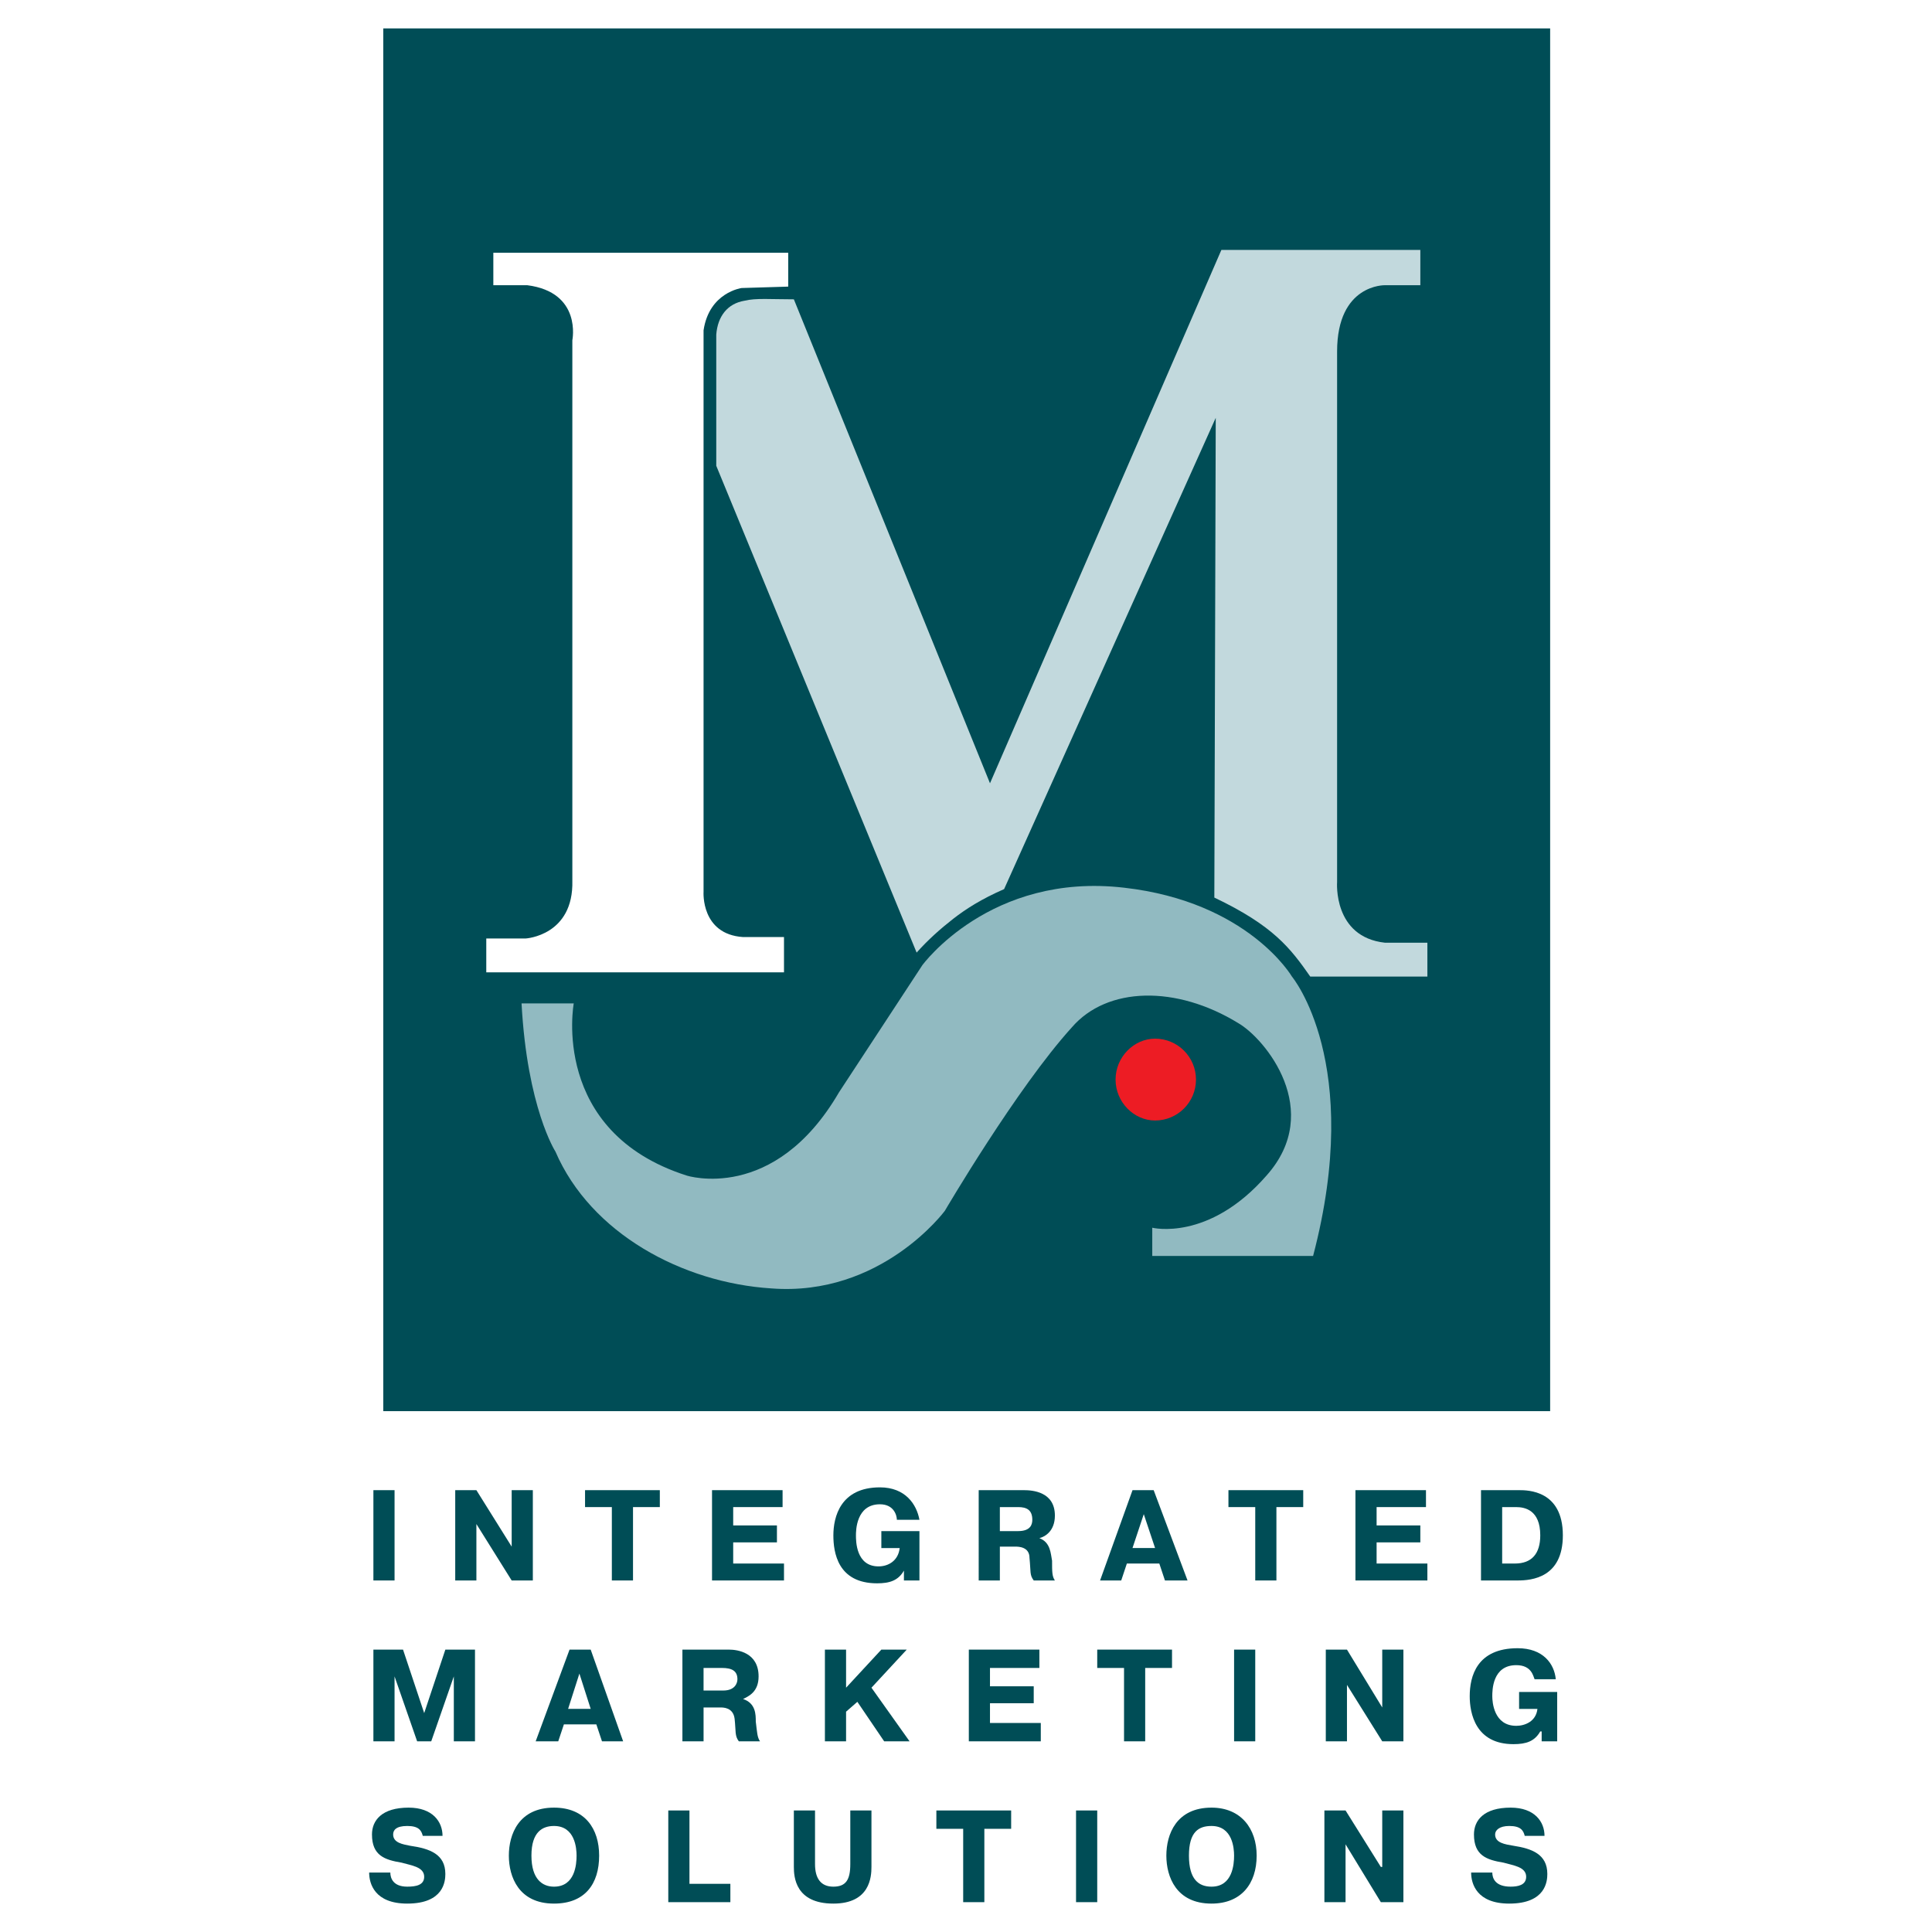
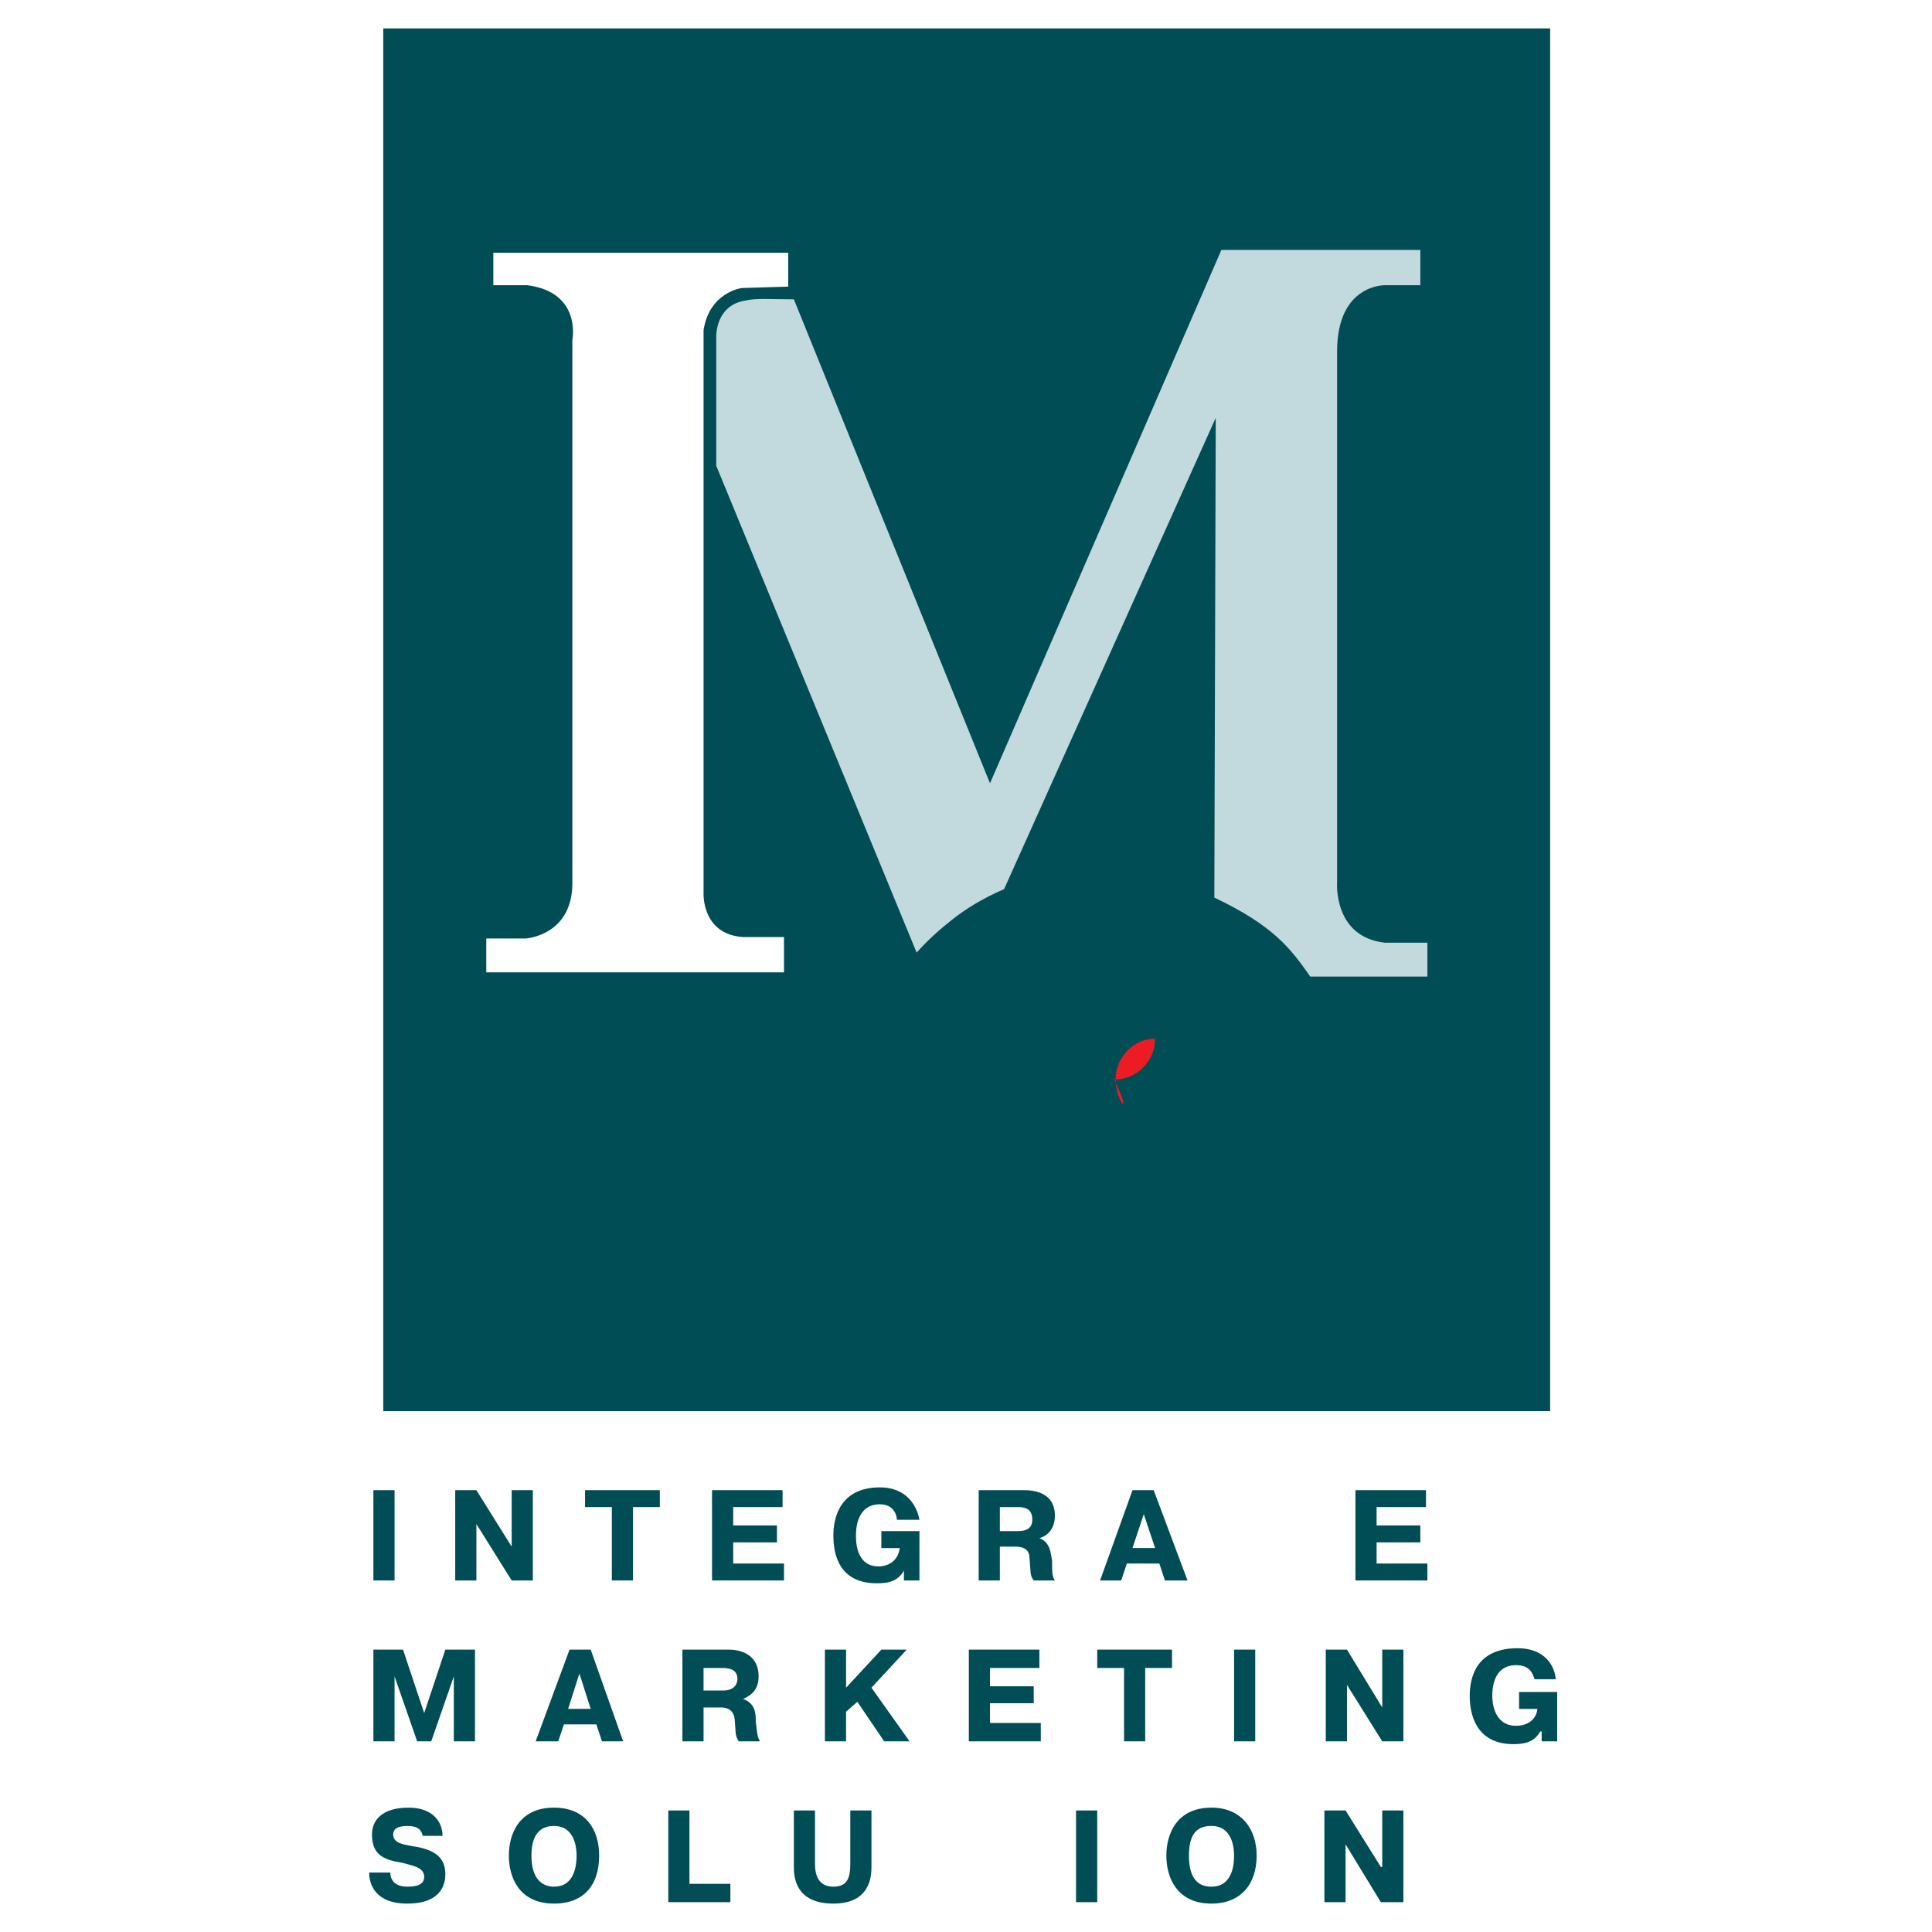
<svg xmlns="http://www.w3.org/2000/svg" version="1.0" id="Layer_1" x="0px" y="0px" width="192.756px" height="192.756px" viewBox="0 0 192.756 192.756" enable-background="new 0 0 192.756 192.756" xml:space="preserve">
  <g>
    <polygon fill-rule="evenodd" clip-rule="evenodd" fill="#FFFFFF" points="0,0 192.756,0 192.756,192.756 0,192.756 0,0  " />
    <polygon fill-rule="evenodd" clip-rule="evenodd" fill="#004D56" points="39.365,148.674 39.365,157.684 37.254,157.684    37.254,148.674 39.365,148.674  " />
    <polygon fill-rule="evenodd" clip-rule="evenodd" fill="#004D56" points="47.53,152.053 47.53,157.684 45.418,157.684    45.418,148.674 47.53,148.674 51.05,154.307 51.05,154.307 51.05,148.674 53.161,148.674 53.161,157.684 51.05,157.684    47.53,152.053 47.53,152.053  " />
    <polygon fill-rule="evenodd" clip-rule="evenodd" fill="#004D56" points="58.37,150.363 58.37,148.674 65.831,148.674    65.831,150.363 63.156,150.363 63.156,157.684 61.044,157.684 61.044,150.363 58.37,150.363  " />
    <polygon fill-rule="evenodd" clip-rule="evenodd" fill="#004D56" points="77.515,152.193 77.515,153.883 73.151,153.883    73.151,155.994 78.219,155.994 78.219,157.684 71.039,157.684 71.039,148.674 78.078,148.674 78.078,150.363 73.151,150.363    73.151,152.193 77.515,152.193  " />
    <path fill-rule="evenodd" clip-rule="evenodd" fill="#004D56" d="M91.733,152.758v4.926h-1.548v-0.984l0,0   c-0.563,0.984-1.408,1.268-2.675,1.268c-3.942,0-4.364-3.098-4.364-4.787c0-1.83,0.704-4.787,4.646-4.787   c2.534,0,3.66,1.689,3.942,3.238H89.48c0-0.422-0.282-1.549-1.689-1.549c-2.393,0-2.393,2.676-2.393,3.098   c0,0.562,0,3.098,2.252,3.098c0.985,0,1.971-0.564,2.112-1.83h-1.83v-1.689H91.733L91.733,152.758z" />
    <path fill-rule="evenodd" clip-rule="evenodd" fill="#004D56" d="M97.645,148.674h4.505c0.844,0,3.096,0.143,3.096,2.535   c0,1.549-0.984,2.111-1.547,2.252l0,0c1.125,0.422,1.125,1.549,1.266,2.252c0,1.127,0,1.549,0.281,1.971h-2.111   c-0.422-0.562-0.281-0.844-0.422-2.252c0-1.125-1.127-1.125-1.408-1.125h-1.549v3.377h-2.111V148.674L97.645,148.674z    M99.756,152.758h1.83c1.268,0,1.408-0.705,1.408-1.127c0-0.984-0.562-1.268-1.408-1.268h-1.83V152.758L99.756,152.758z" />
    <path fill-rule="evenodd" clip-rule="evenodd" fill="#004D56" d="M115.102,148.674l3.379,9.01h-2.254l-0.562-1.689h-3.238   l-0.562,1.689h-2.111l3.238-9.01H115.102L115.102,148.674z M115.242,154.447l-1.127-3.379l-1.125,3.379H115.242L115.242,154.447z" />
-     <polygon fill-rule="evenodd" clip-rule="evenodd" fill="#004D56" points="122.562,150.363 122.562,148.674 130.023,148.674    130.023,150.363 127.348,150.363 127.348,157.684 125.236,157.684 125.236,150.363 122.562,150.363  " />
    <polygon fill-rule="evenodd" clip-rule="evenodd" fill="#004D56" points="141.707,152.193 141.707,153.883 137.344,153.883    137.344,155.994 142.41,155.994 142.41,157.684 135.232,157.684 135.232,148.674 142.27,148.674 142.27,150.363 137.344,150.363    137.344,152.193 141.707,152.193  " />
-     <path fill-rule="evenodd" clip-rule="evenodd" fill="#004D56" d="M151.561,148.674c0.846,0,4.365,0,4.365,4.506   c0,4.223-3.098,4.504-4.506,4.504h-3.66v-9.01H151.561L151.561,148.674z M149.871,155.994h1.268c1.689,0,2.533-0.984,2.533-2.814   c0-2.533-1.549-2.816-2.393-2.816h-1.408V155.994L149.871,155.994z" />
    <polygon fill-rule="evenodd" clip-rule="evenodd" fill="#004D56" points="39.365,167.256 39.365,167.256 39.365,173.732    37.254,173.732 37.254,164.582 40.21,164.582 42.322,170.916 44.433,164.582 47.39,164.582 47.39,173.732 45.278,173.732    45.278,167.256 45.278,167.256 43.025,173.732 41.618,173.732 39.365,167.256  " />
    <path fill-rule="evenodd" clip-rule="evenodd" fill="#004D56" d="M58.933,164.582l3.238,9.15h-2.111l-0.563-1.689h-3.238   l-0.563,1.689h-2.252l3.379-9.15H58.933L58.933,164.582z M58.933,170.494l-1.126-3.52l-1.126,3.52H58.933L58.933,170.494z" />
    <path fill-rule="evenodd" clip-rule="evenodd" fill="#004D56" d="M68.083,164.582h4.646c0.845,0,2.956,0.281,2.956,2.674   c0,1.549-0.985,1.973-1.548,2.254l0,0c1.267,0.422,1.267,1.549,1.267,2.252c0.141,1.127,0.141,1.549,0.422,1.971h-2.112   c-0.422-0.562-0.282-0.986-0.422-2.252c-0.141-1.127-1.126-1.127-1.408-1.127h-1.689v3.379h-2.111V164.582L68.083,164.582z    M70.194,168.664h1.971c1.126,0,1.408-0.703,1.408-1.125c0-0.846-0.563-1.127-1.549-1.127h-1.83V168.664L70.194,168.664z" />
    <polygon fill-rule="evenodd" clip-rule="evenodd" fill="#004D56" points="87.932,164.582 90.466,164.582 86.946,168.383    90.748,173.732 88.213,173.732 85.539,169.791 84.413,170.775 84.413,173.732 82.301,173.732 82.301,164.582 84.413,164.582    84.413,168.383 87.932,164.582  " />
    <polygon fill-rule="evenodd" clip-rule="evenodd" fill="#004D56" points="103.135,168.242 103.135,169.932 98.771,169.932    98.771,171.902 103.84,171.902 103.84,173.732 96.66,173.732 96.66,164.582 103.699,164.582 103.699,166.412 98.771,166.412    98.771,168.242 103.135,168.242  " />
    <polygon fill-rule="evenodd" clip-rule="evenodd" fill="#004D56" points="109.471,166.412 109.471,164.582 116.932,164.582    116.932,166.412 114.256,166.412 114.256,173.732 112.145,173.732 112.145,166.412 109.471,166.412  " />
    <polygon fill-rule="evenodd" clip-rule="evenodd" fill="#004D56" points="125.236,164.582 125.236,173.732 123.125,173.732    123.125,164.582 125.236,164.582  " />
    <polygon fill-rule="evenodd" clip-rule="evenodd" fill="#004D56" points="134.387,168.102 134.387,173.732 132.275,173.732    132.275,164.582 134.387,164.582 137.906,170.354 137.906,170.354 137.906,164.582 140.018,164.582 140.018,173.732    137.906,173.732 134.387,168.102 134.387,168.102  " />
    <path fill-rule="evenodd" clip-rule="evenodd" fill="#004D56" d="M155.361,168.805v4.928h-1.549v-0.986h-0.141   c-0.562,0.986-1.406,1.268-2.674,1.268c-3.801,0-4.363-3.098-4.363-4.785c0-1.973,0.703-4.787,4.785-4.787   c2.533,0,3.66,1.549,3.801,3.098h-2.111c-0.141-0.283-0.281-1.408-1.83-1.408c-2.393,0-2.393,2.533-2.393,3.098   c0,0.562,0.141,2.955,2.393,2.955c0.844,0,1.971-0.422,2.111-1.689h-1.83v-1.689H155.361L155.361,168.805z" />
    <path fill-rule="evenodd" clip-rule="evenodd" fill="#004D56" d="M38.943,186.824c0,0.562,0.282,1.408,1.689,1.408   c0.845,0,1.689-0.141,1.689-0.986c0-0.984-1.267-1.125-2.252-1.408c-1.689-0.281-2.957-0.703-2.957-2.814   c0-1.408,0.986-2.676,3.66-2.676c2.394,0,3.379,1.408,3.379,2.816h-1.971c-0.141-0.562-0.422-0.986-1.548-0.986   s-1.408,0.424-1.408,0.846c0,0.844,0.985,0.984,1.689,1.127c1.971,0.281,3.519,0.844,3.519,2.814c0,0.703-0.141,2.957-3.801,2.957   c-3.238,0-3.801-1.973-3.801-3.098H38.943L38.943,186.824z" />
    <path fill-rule="evenodd" clip-rule="evenodd" fill="#004D56" d="M50.768,185.135c0-2.111,0.985-4.787,4.504-4.787   c3.097,0,4.505,2.113,4.505,4.787c0,2.814-1.408,4.787-4.505,4.787C51.753,189.922,50.768,187.246,50.768,185.135L50.768,185.135z    M57.525,185.135c0-0.703-0.141-2.957-2.252-2.957c-1.126,0-2.252,0.564-2.252,2.957s1.126,3.098,2.252,3.098   C57.384,188.232,57.525,185.98,57.525,185.135L57.525,185.135z" />
    <polygon fill-rule="evenodd" clip-rule="evenodd" fill="#004D56" points="72.869,189.779 66.675,189.779 66.675,180.631    68.787,180.631 68.787,187.949 72.869,187.949 72.869,189.779  " />
    <path fill-rule="evenodd" clip-rule="evenodd" fill="#004D56" d="M81.315,180.631v5.35c0,1.406,0.563,2.252,1.83,2.252   s1.689-0.705,1.689-2.252v-5.35h2.111v5.631c0,0.984-0.141,3.66-3.801,3.66c-3.801,0-3.941-2.676-3.941-3.66v-5.631H81.315   L81.315,180.631z" />
-     <polygon fill-rule="evenodd" clip-rule="evenodd" fill="#004D56" points="93.422,182.461 93.422,180.631 100.883,180.631    100.883,182.461 98.209,182.461 98.209,189.779 96.097,189.779 96.097,182.461 93.422,182.461  " />
    <polygon fill-rule="evenodd" clip-rule="evenodd" fill="#004D56" points="109.471,180.631 109.471,189.779 107.357,189.779    107.357,180.631 109.471,180.631  " />
    <path fill-rule="evenodd" clip-rule="evenodd" fill="#004D56" d="M116.367,185.135c0-2.111,0.986-4.787,4.506-4.787   c2.955,0,4.504,2.113,4.504,4.787c0,2.814-1.549,4.787-4.504,4.787C117.354,189.922,116.367,187.246,116.367,185.135   L116.367,185.135z M123.125,185.135c0-0.703-0.141-2.957-2.252-2.957c-1.268,0-2.252,0.564-2.252,2.957s0.984,3.098,2.252,3.098   C122.984,188.232,123.125,185.98,123.125,185.135L123.125,185.135z" />
    <polygon fill-rule="evenodd" clip-rule="evenodd" fill="#004D56" points="134.246,184.008 134.246,189.779 132.135,189.779    132.135,180.631 134.246,180.631 137.766,186.262 137.906,186.262 137.906,180.631 140.018,180.631 140.018,189.779    137.766,189.779 134.246,184.008 134.246,184.008  " />
-     <path fill-rule="evenodd" clip-rule="evenodd" fill="#004D56" d="M148.887,186.824c0,0.562,0.281,1.408,1.83,1.408   c0.703,0,1.549-0.141,1.549-0.986c0-0.984-1.268-1.125-2.254-1.408c-1.688-0.281-2.955-0.703-2.955-2.814   c0-1.408,0.984-2.676,3.66-2.676c2.393,0,3.379,1.408,3.379,2.816h-1.973c-0.141-0.562-0.422-0.986-1.547-0.986   c-0.986,0-1.408,0.424-1.408,0.846c0,0.844,0.984,0.984,1.83,1.127c1.83,0.281,3.379,0.844,3.379,2.814   c0,0.703-0.141,2.957-3.801,2.957c-3.238,0-3.801-1.973-3.801-3.098H148.887L148.887,186.824z" />
    <polygon fill-rule="evenodd" clip-rule="evenodd" fill="#004D56" points="38.239,2.834 154.658,2.834 154.658,140.791    38.239,140.791 38.239,2.834  " />
    <path fill-rule="evenodd" clip-rule="evenodd" fill="#FFFFFF" d="M49.22,25.217h29.421v3.378l-4.646,0.141   c0,0-3.238,0.422-3.801,4.223v56.028c0,0-0.281,4.223,3.942,4.504h4.083v3.52H48.516v-3.379h3.941c0,0,4.787-0.282,4.646-5.772   V33.945c0,0,0.986-4.787-4.504-5.49H49.22V25.217L49.22,25.217z" />
    <path fill-rule="evenodd" clip-rule="evenodd" fill="#C2D9DD" d="M79.204,29.863l19.567,48.285l23.086-53.212h19.85v3.52h-3.52   c0,0-4.785-0.141-4.785,6.616v52.93c0,0-0.424,5.49,4.785,6.054h4.223v3.378h-11.684c-1.971-2.815-3.66-5.068-9.572-7.883   l0.141-47.863L100.18,88.706c-2.253,0.985-3.802,1.971-5.068,2.956c-1.267,0.986-2.534,2.112-3.66,3.379l-19.99-48.567V33.382   c0.141-1.83,1.126-3.097,2.815-3.378C75.403,29.722,76.952,29.863,79.204,29.863L79.204,29.863z" />
-     <path fill-rule="evenodd" clip-rule="evenodd" fill="#ED1C24" d="M111.301,107.709c0-2.252,1.83-4.082,3.941-4.082   c2.252,0,4.082,1.83,4.082,4.082c0,2.254-1.83,4.084-4.082,4.084C113.131,111.793,111.301,109.963,111.301,107.709L111.301,107.709   z" />
-     <path fill-rule="evenodd" clip-rule="evenodd" fill="#91BAC1" d="M112.145,88.565c-13.373-1.549-20.13,7.743-20.13,7.743   l-8.306,12.669c-6.475,11.121-15.203,8.307-15.203,8.307c-13.655-4.365-11.262-17.176-11.262-17.176h-5.209   c0.563,10.418,3.379,14.781,3.379,14.781c3.519,8.166,12.669,13.092,21.538,13.656c10.98,0.844,17.315-7.742,17.315-7.742   s7.179-12.248,12.669-18.301c3.52-4.082,10.418-4.225,16.611-0.422c2.676,1.547,8.588,8.727,2.816,15.203   c-5.771,6.615-11.402,5.207-11.402,5.207v2.816h16.047c5.068-19.285-2.111-27.873-2.111-27.873S124.533,89.973,112.145,88.565   L112.145,88.565z" />
+     <path fill-rule="evenodd" clip-rule="evenodd" fill="#ED1C24" d="M111.301,107.709c0-2.252,1.83-4.082,3.941-4.082   c0,2.254-1.83,4.084-4.082,4.084C113.131,111.793,111.301,109.963,111.301,107.709L111.301,107.709   z" />
  </g>
</svg>